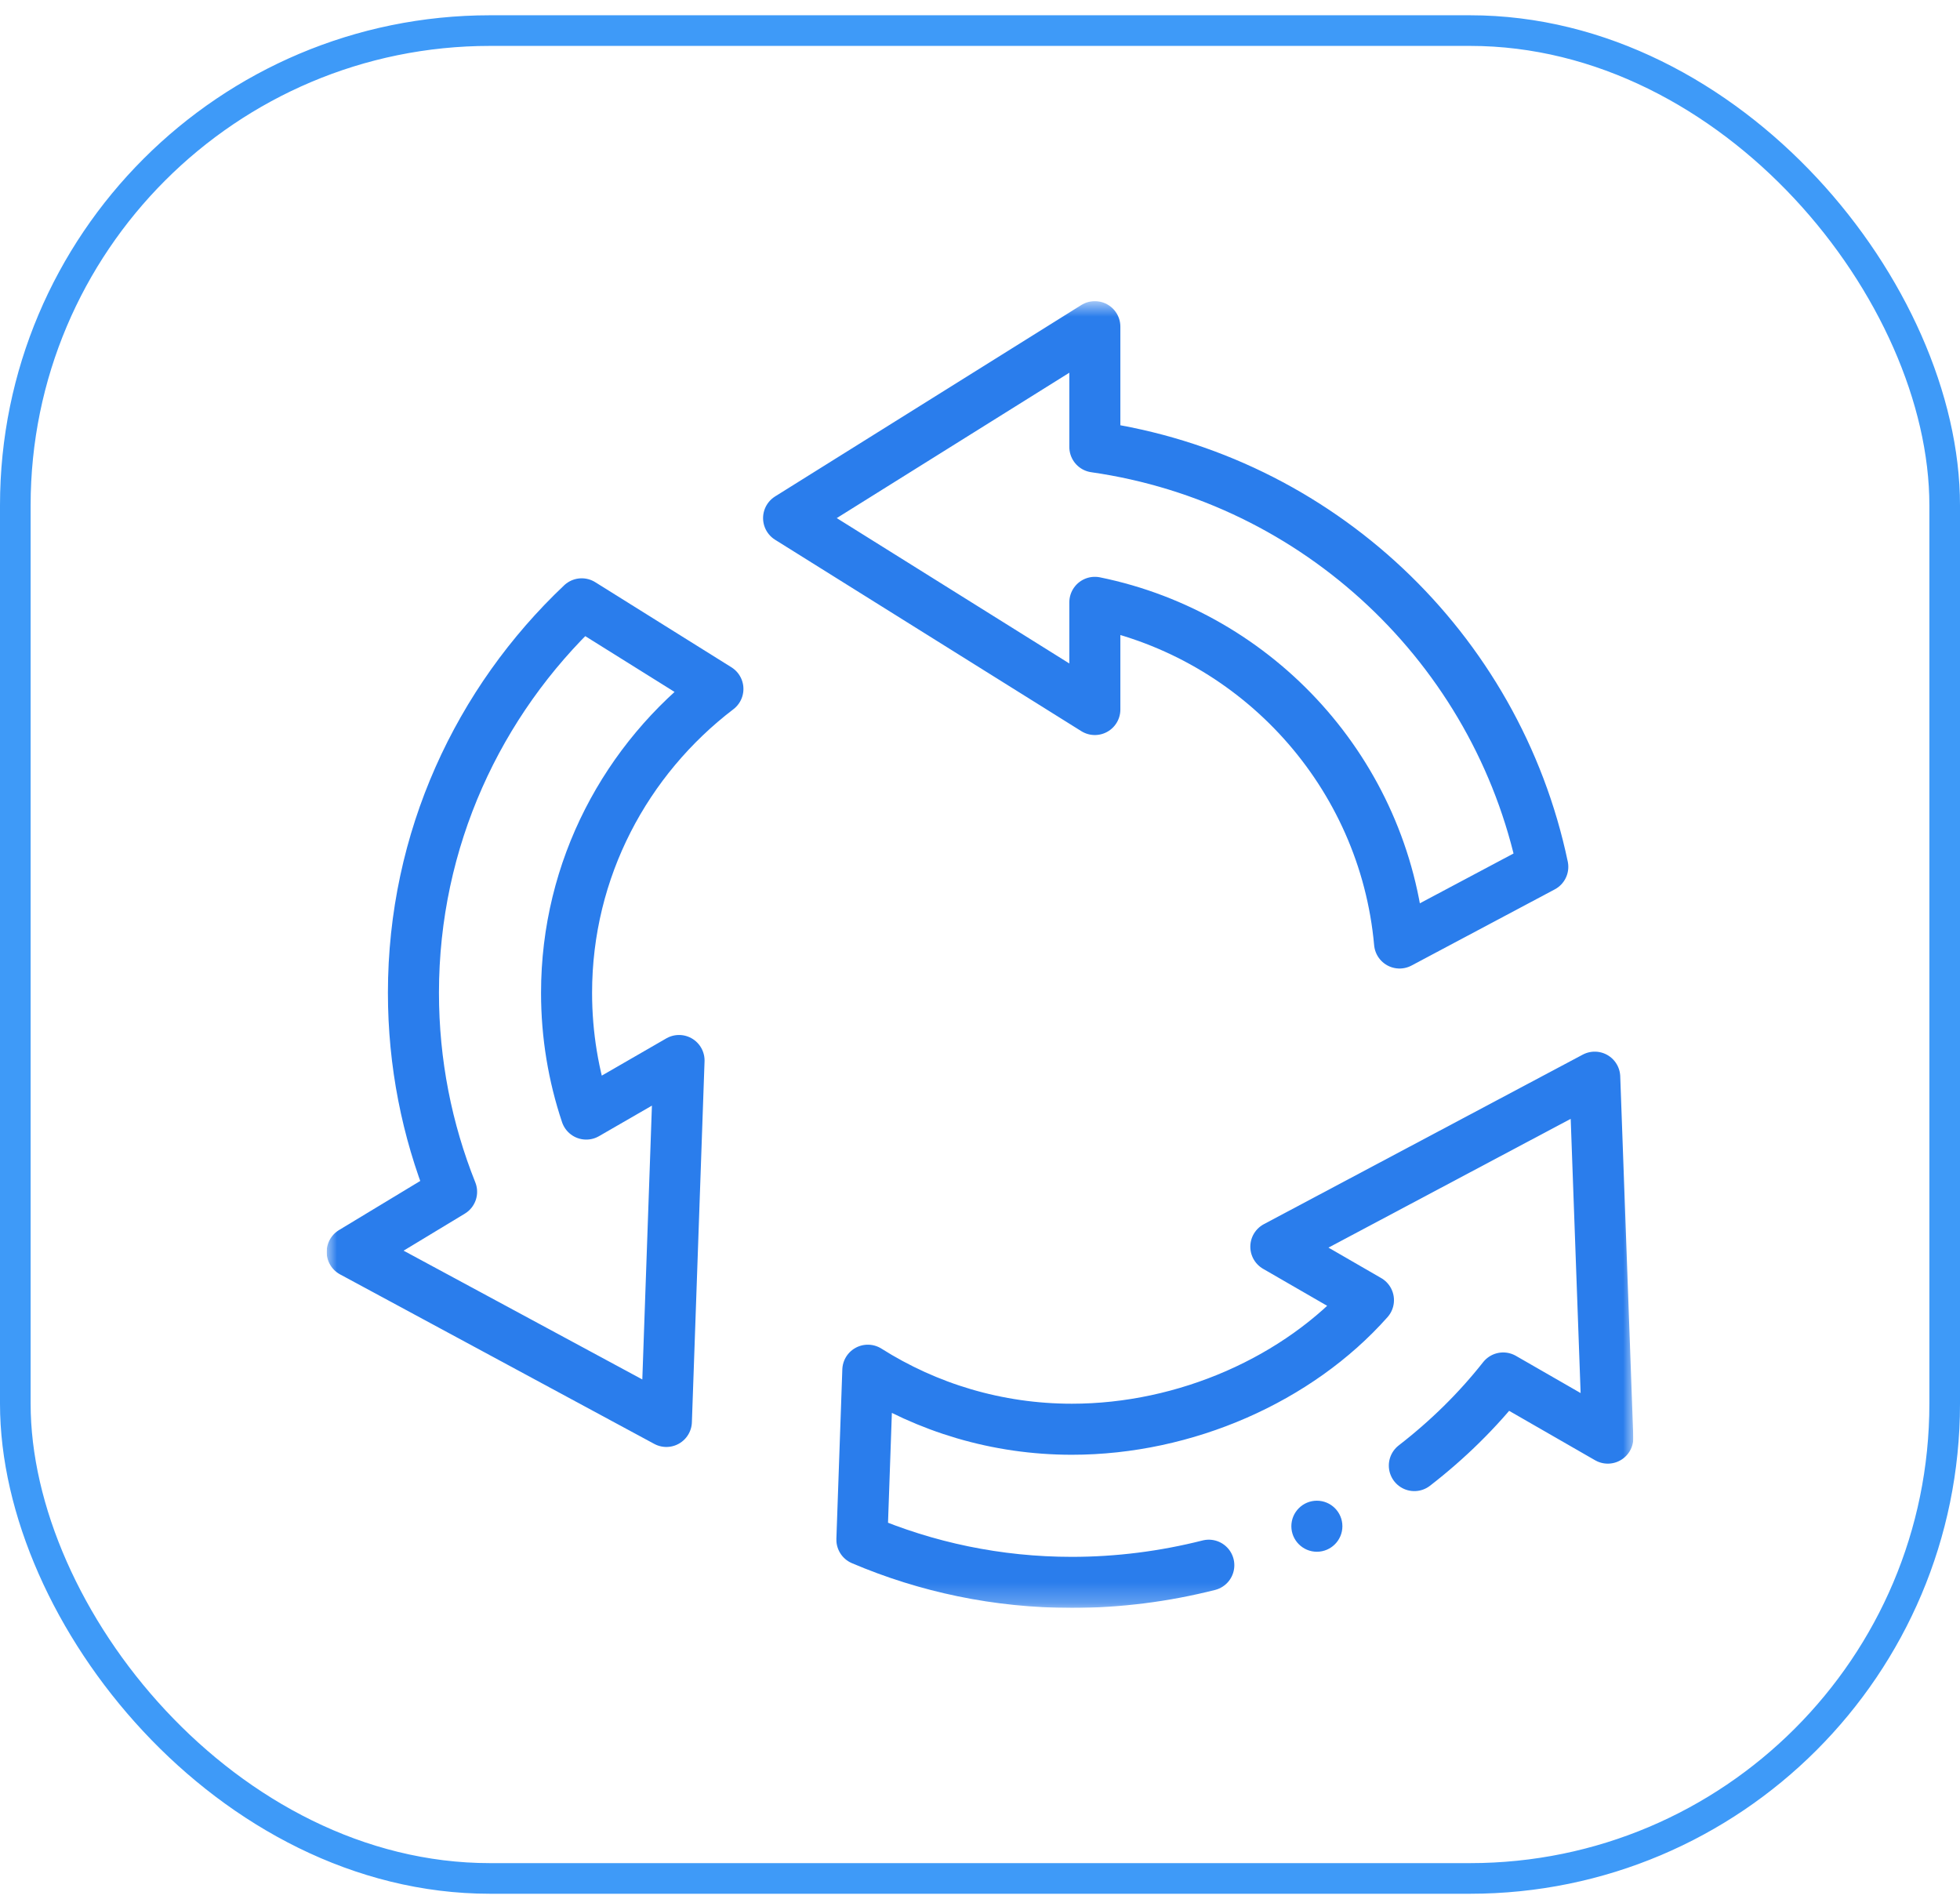
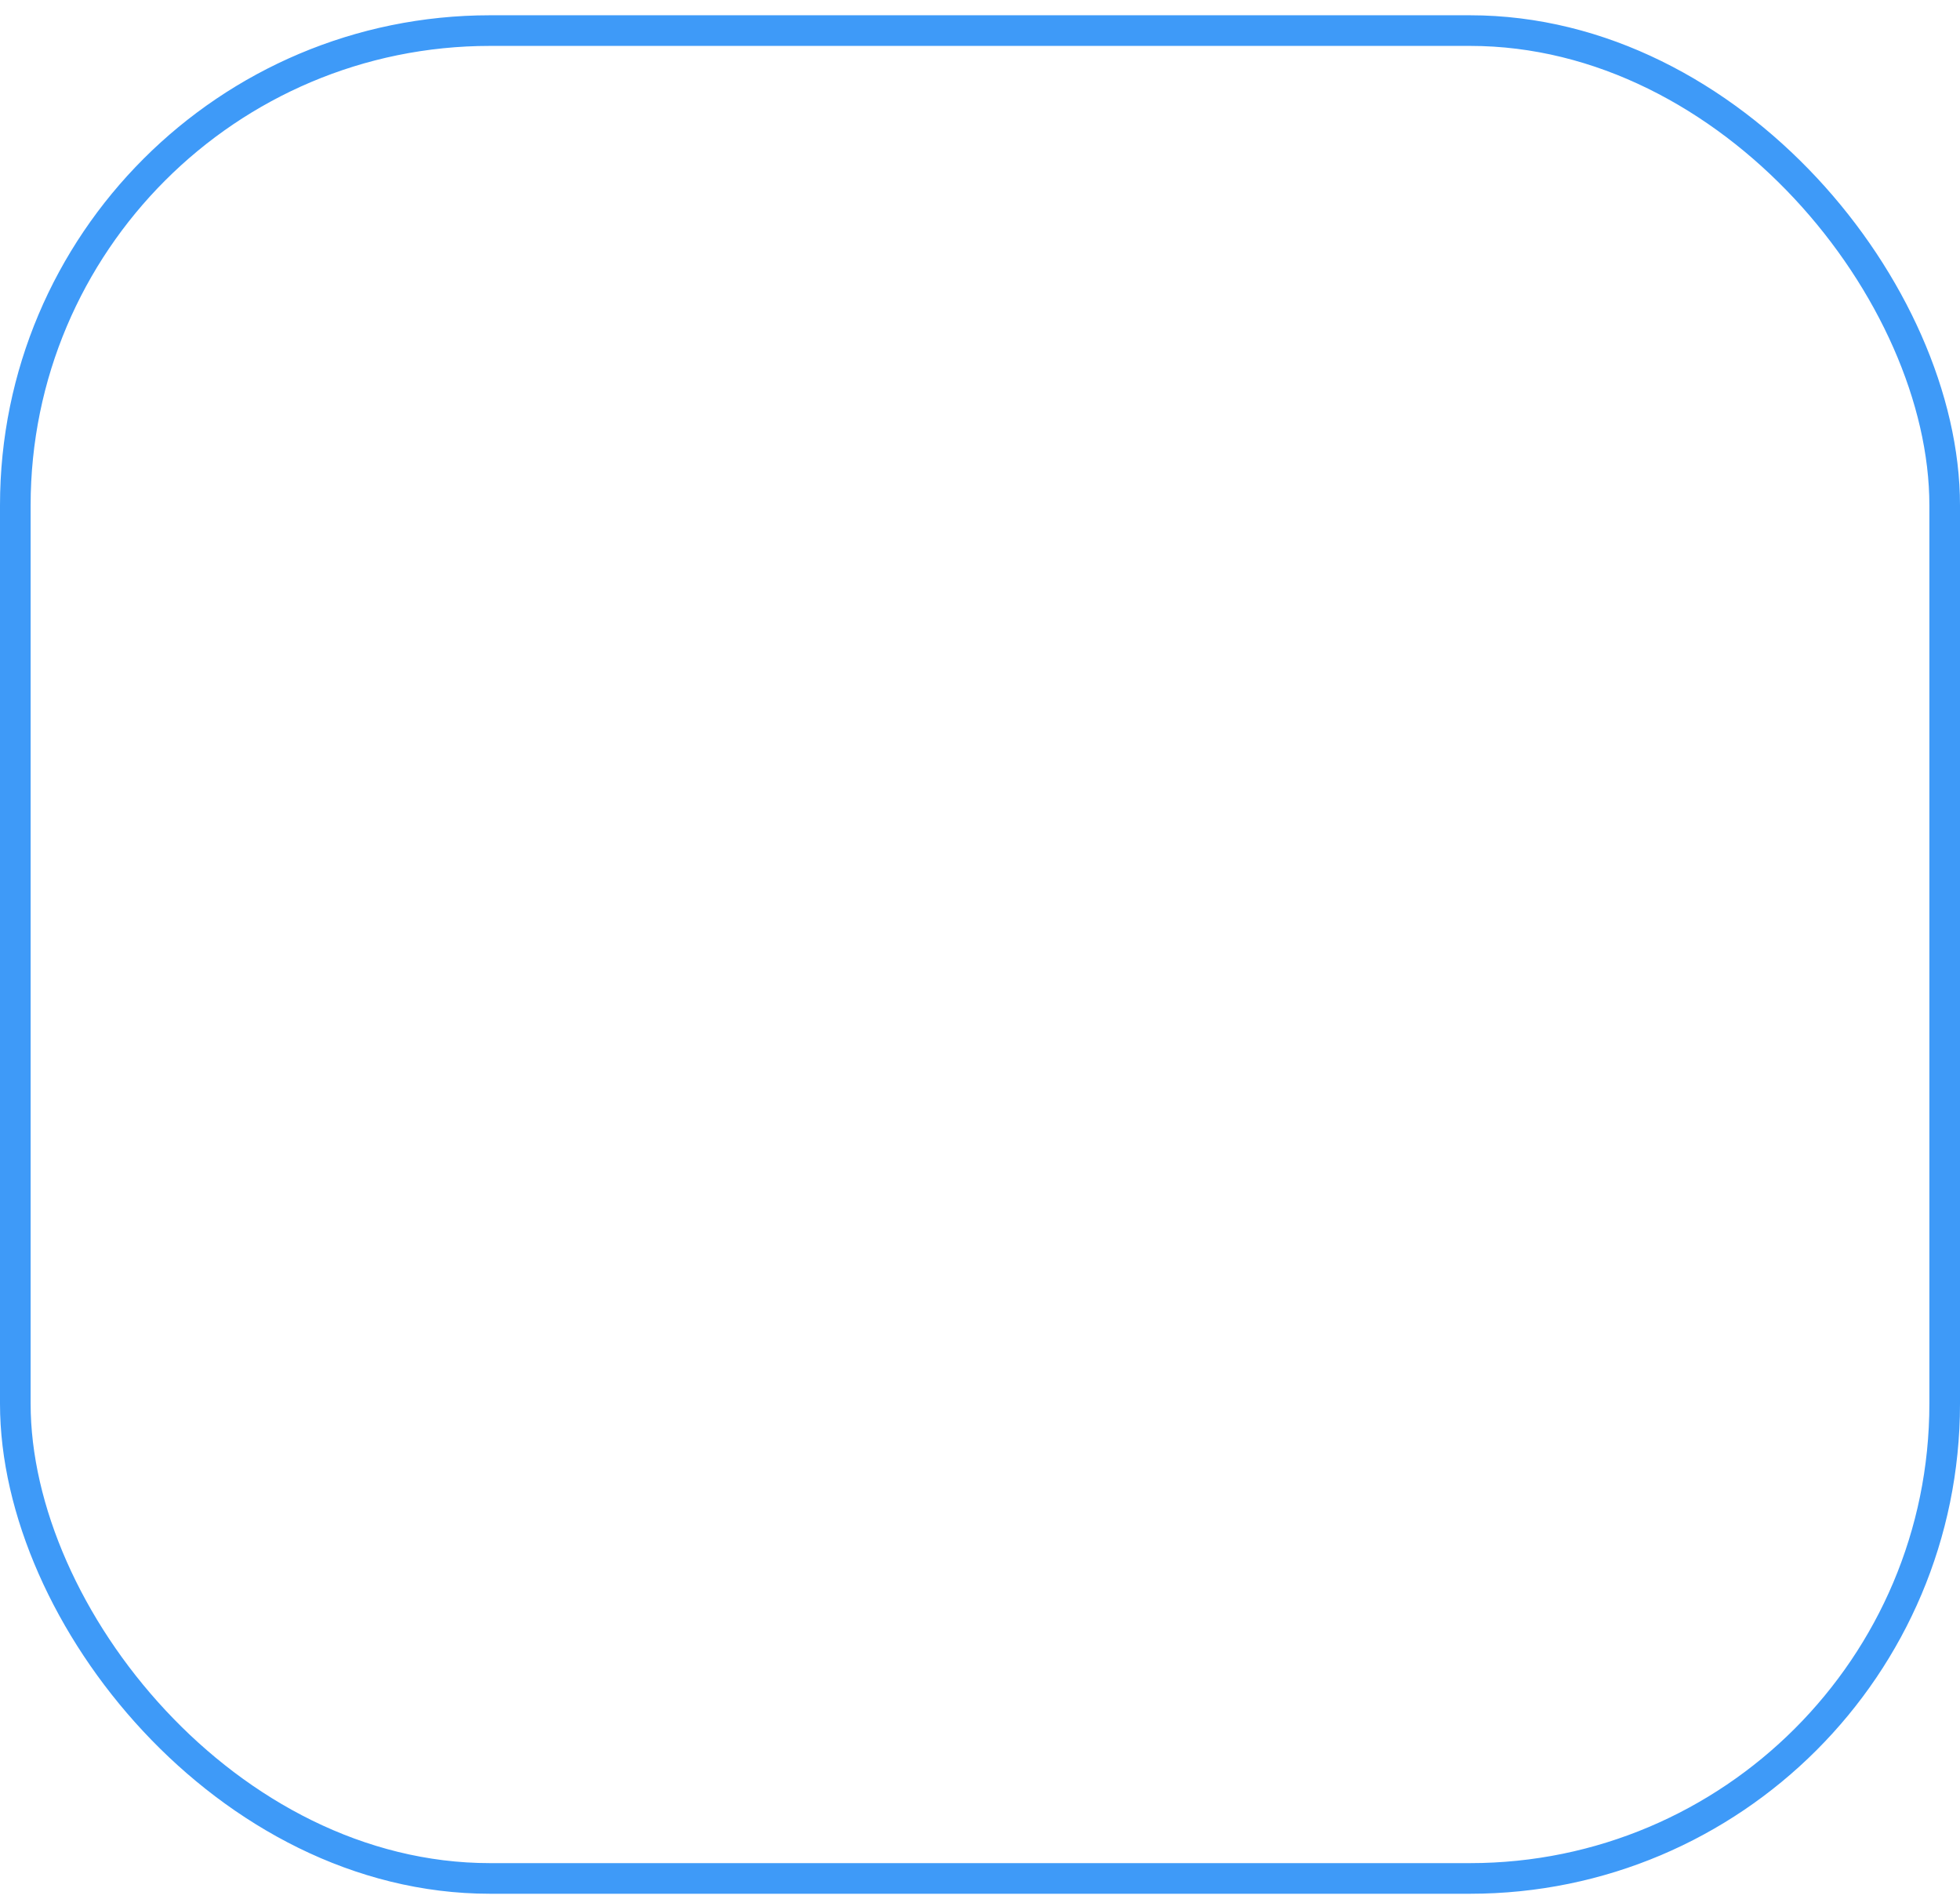
<svg xmlns="http://www.w3.org/2000/svg" width="96" height="93" viewBox="0 0 96 93" fill="none">
  <rect x="0.75" y="1.498" width="94.5" height="90.5" rx="23.25" stroke="#3E9AF8" stroke-width="1.5" />
  <g clip-path="url(#clip0_16280_81852)">
    <mask id="mask0_16280_81852" style="mask-type:luminance" maskUnits="userSpaceOnUse" x="16" y="14" width="64" height="65">
-       <path d="M16 14.748H80V78.748H16V14.748Z" fill="white" />
-     </mask>
+       </mask>
    <g mask="url(#mask0_16280_81852)">
-       <path d="M27.75 48.624C27.75 42.551 30.672 37.17 35.163 33.741L28.492 29.573C23.433 34.358 20.25 41.109 20.25 48.624C20.25 52.068 20.914 55.356 22.119 58.37L17.25 61.314L32.639 69.616L33.259 51.939L28.714 54.562C28.089 52.695 27.75 50.699 27.75 48.624Z" stroke="#2A7DEC" stroke-width="2.5" stroke-miterlimit="10" stroke-linecap="round" stroke-linejoin="round" />
-       <path d="M68.55 46.184C67.805 37.889 61.635 31.134 53.625 29.5V34.749L38.625 25.374L53.625 15.999V21.89C64.559 23.454 73.319 31.755 75.565 42.454L68.55 46.184Z" stroke="#2A7DEC" stroke-width="2.5" stroke-miterlimit="10" stroke-linecap="round" stroke-linejoin="round" />
-       <path d="M64.5 75.998C63.81 75.998 63.25 75.436 63.25 74.748C63.25 74.059 63.81 73.498 64.5 73.498C65.19 73.498 65.75 74.059 65.75 74.748C65.75 75.436 65.19 75.998 64.5 75.998Z" fill="#2A7DEC" />
      <path d="M59.207 76.657C57.039 77.206 54.784 77.498 52.499 77.498C48.849 77.498 45.374 76.753 42.215 75.407L42.506 67.107C45.401 68.938 48.829 69.998 52.499 69.998C58.074 69.998 63.589 67.552 67.026 63.677L62.49 61.058L78.109 52.755L78.749 70.433L73.625 67.487C72.372 69.076 70.906 70.516 69.274 71.778" stroke="#2A7DEC" stroke-width="2.5" stroke-miterlimit="10" stroke-linecap="round" stroke-linejoin="round" />
    </g>
  </g>
  <defs>
    <clipPath id="clip0_16280_81852">
      <rect width="64" height="64" fill="white" transform="translate(16 14.748)" />
    </clipPath>
  </defs>
</svg>